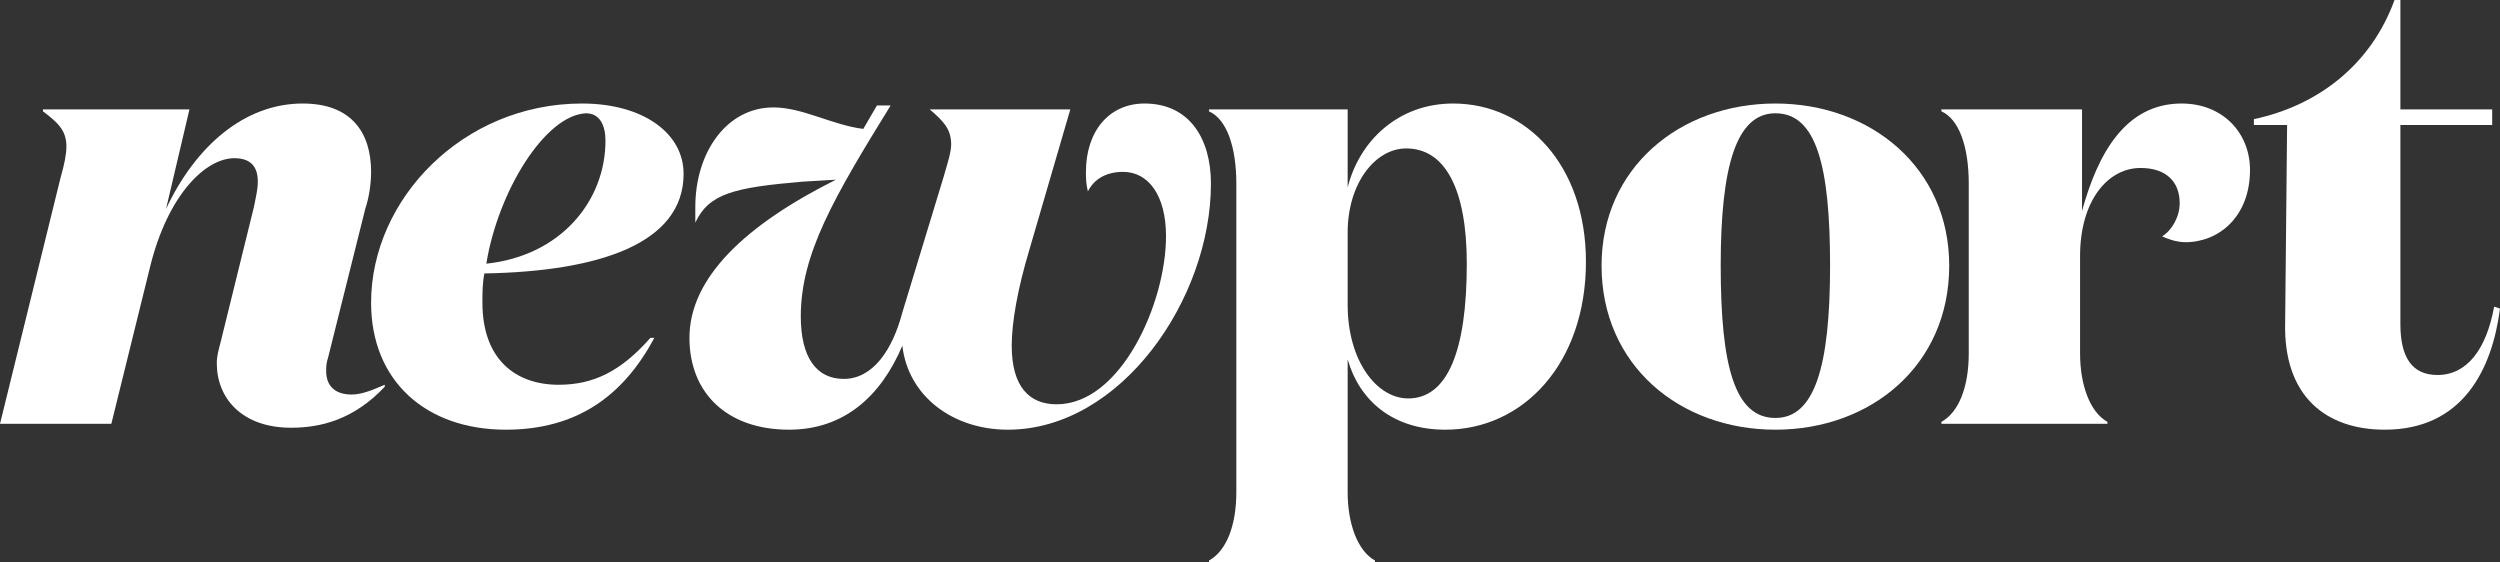
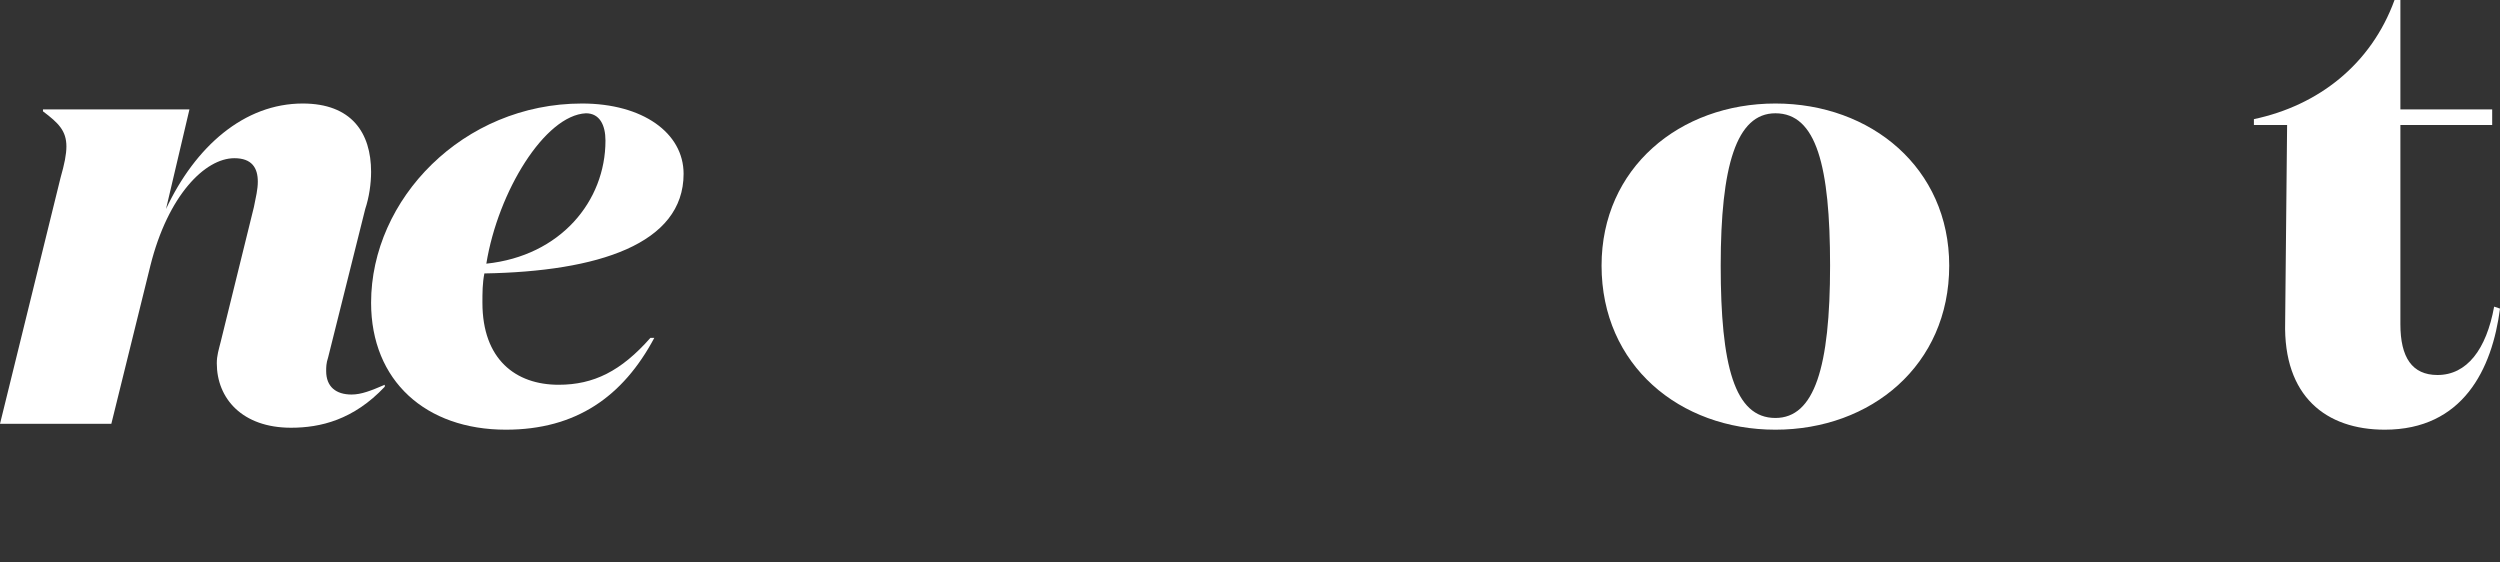
<svg xmlns="http://www.w3.org/2000/svg" version="1.1" id="Layer_1" x="0px" y="0px" width="128px" height="28.8px" viewBox="0 0 128 28.8" style="enable-background:new 0 0 128 28.8;" xml:space="preserve">
  <rect x="0" y="0" width="128" height="28.8" fill="#333333" stroke="none" />
  <style type="text/css">
	.st0{fill:#FFFFFF;}
</style>
  <g>
    <path class="st0" d="M5.7,21.7H0L3.1,9.1c0.2-0.7,0.3-1.2,0.3-1.6c0-0.8-0.4-1.2-1.2-1.8V5.6h7.5l-1.2,5.1c1.5-3.2,4-5.4,7-5.4   c2.5,0,3.5,1.5,3.5,3.5c0,0.6-0.1,1.3-0.3,1.9l-1.9,7.6c-0.1,0.3-0.1,0.5-0.1,0.7c0,0.8,0.5,1.2,1.3,1.2c0.5,0,1-0.2,1.7-0.5v0.1   c-1.6,1.7-3.3,2.1-4.8,2.1c-2.5,0-3.8-1.5-3.8-3.3c0-0.4,0.1-0.7,0.2-1.1l1.7-6.9c0.1-0.5,0.2-0.9,0.2-1.3c0-0.7-0.3-1.2-1.2-1.2   c-1.5,0-3.4,1.9-4.3,5.5L5.7,21.7z" />
    <path class="st0" d="M19,15.5c0-5.3,4.7-10.2,10.8-10.2c3.1,0,5.2,1.5,5.2,3.6c0,3.6-4.4,5-10.2,5.1c-0.1,0.5-0.1,1-0.1,1.5   c0,2.9,1.7,4.2,3.9,4.2c1.8,0,3.2-0.7,4.7-2.4h0.2c-1.6,3-4,4.7-7.6,4.7C21.8,22,19,19.5,19,15.5z M24.9,13.5   c3.8-0.4,6.1-3.2,6.1-6.3c0-0.8-0.3-1.4-1-1.4C27.9,5.9,25.5,9.8,24.9,13.5z" />
-     <path class="st0" d="M52.7,12.8c-0.6,2-0.9,3.7-0.9,4.9c0,2.1,0.9,3,2.3,3c3.3,0,5.6-5.2,5.6-8.6c0-2.1-0.9-3.3-2.2-3.3   c-0.9,0-1.5,0.4-1.8,1c-0.1-0.4-0.1-0.7-0.1-1c0-2.1,1.2-3.5,3-3.5c2.3,0,3.4,1.8,3.4,4.1C62,15.3,57.4,22,51.6,22   c-2.8,0-5.1-1.7-5.4-4.3c-1.1,2.6-3,4.3-5.8,4.3c-3.2,0-5.1-1.9-5.1-4.7c0-3.1,2.9-5.8,7.5-8.1l-1.7,0.1c-3.5,0.3-4.8,0.6-5.5,2.1   c0-0.3,0-0.5,0-0.8c0-2.8,1.6-5.1,4-5.1c1.5,0,3,0.9,4.6,1.1l0.7-1.2h0.7c-2.9,4.7-4.6,7.6-4.6,10.8c0,2.1,0.8,3.2,2.2,3.2   c1.5,0,2.5-1.5,3-3.4l2.1-6.9c0.2-0.7,0.4-1.3,0.4-1.7c0-0.8-0.4-1.2-1.1-1.8V5.6h7.2L52.7,12.8z" />
    <path class="st0" d="M82,13.6c0-5,4-8.3,8.9-8.3c4.9,0,8.9,3.3,8.9,8.3c0,5.1-4,8.4-8.9,8.4S82,18.7,82,13.6L82,13.6z M93.7,13.6   c0-5.1-0.7-7.8-2.8-7.8c-2,0-2.8,2.7-2.8,7.8c0,5.1,0.7,7.8,2.8,7.8C92.9,21.4,93.7,18.8,93.7,13.6z" />
-     <path class="st0" d="M111.6,10.4c0-1.1-0.7-1.8-2-1.8c-1.7,0-3.1,1.7-3.1,4.5v5c0,1.6,0.5,3,1.4,3.5v0.1h-8.5v-0.1   c0.9-0.5,1.4-1.8,1.4-3.5V9.4c0-1.9-0.5-3.3-1.4-3.7V5.6h7.2v5.2c0.8-2.9,2.2-5.5,5.1-5.5c2.1,0,3.5,1.5,3.5,3.4   c0,2.4-1.6,3.7-3.3,3.7c-0.5,0-1-0.2-1.2-0.3C111.2,11.8,111.6,11.1,111.6,10.4L111.6,10.4z" />
    <path class="st0" d="M128,15.8c-0.4,3.1-1.9,6.2-5.9,6.2c-3,0-5.2-1.7-5.1-5.5l0.1-10.1h-1.7V6.1c3.3-0.7,6-2.8,7.2-6.1h0.3v5.6   h4.7v0.8h-4.7v10.2c0,1.7,0.6,2.6,1.9,2.6c1.5,0,2.5-1.3,2.9-3.5L128,15.8z" />
-     <path class="st0" d="M69,25.2c0,1.6,0.5,3,1.4,3.5v0.1h-8.5v-0.1c0.9-0.5,1.4-1.8,1.4-3.5V9.4c0-1.9-0.5-3.3-1.4-3.7V5.6H69v4   c0.6-2.4,2.6-4.3,5.4-4.3c3.8,0,6.8,3.2,6.8,8.1c0,5.2-3.2,8.6-7.2,8.6c-2.7,0-4.4-1.5-5-3.6L69,25.2L69,25.2z M69,11.9v3.7   c0,2.9,1.5,4.8,3.1,4.8c2,0,3-2.4,3-6.9c0-3.8-1.1-5.9-3.1-5.9C70.4,7.6,69,9.4,69,11.9z" />
  </g>
</svg>